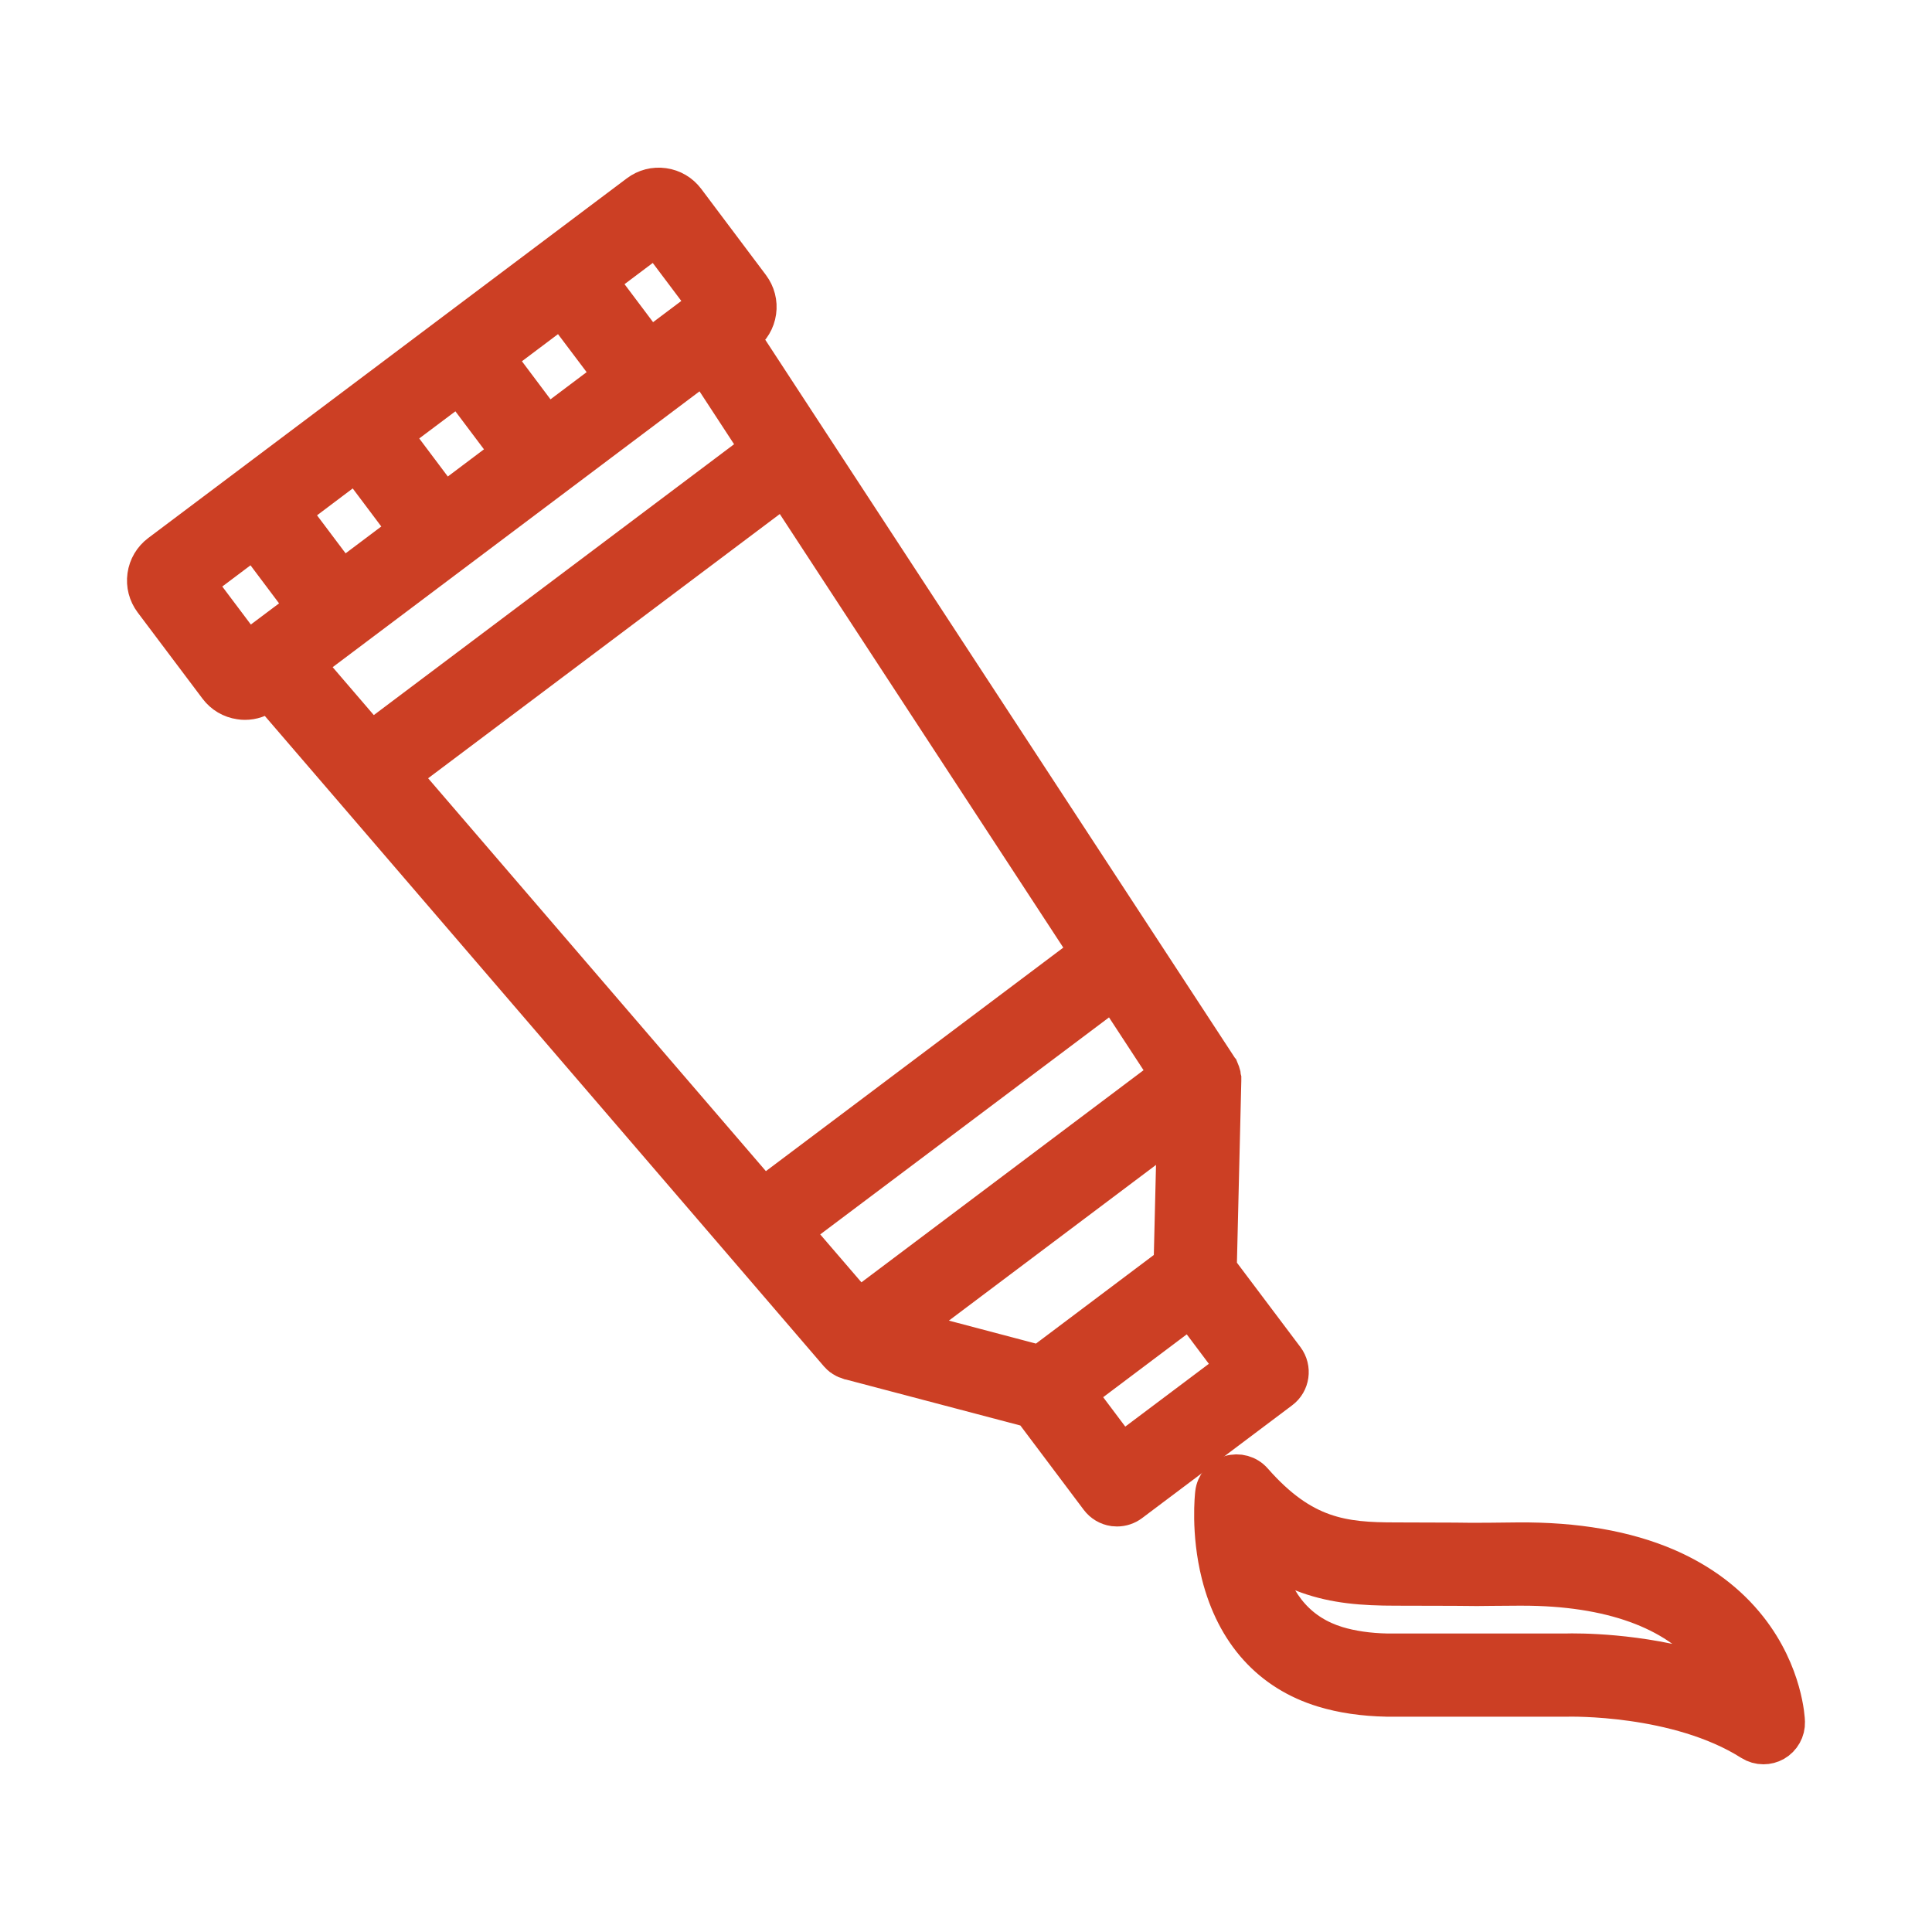
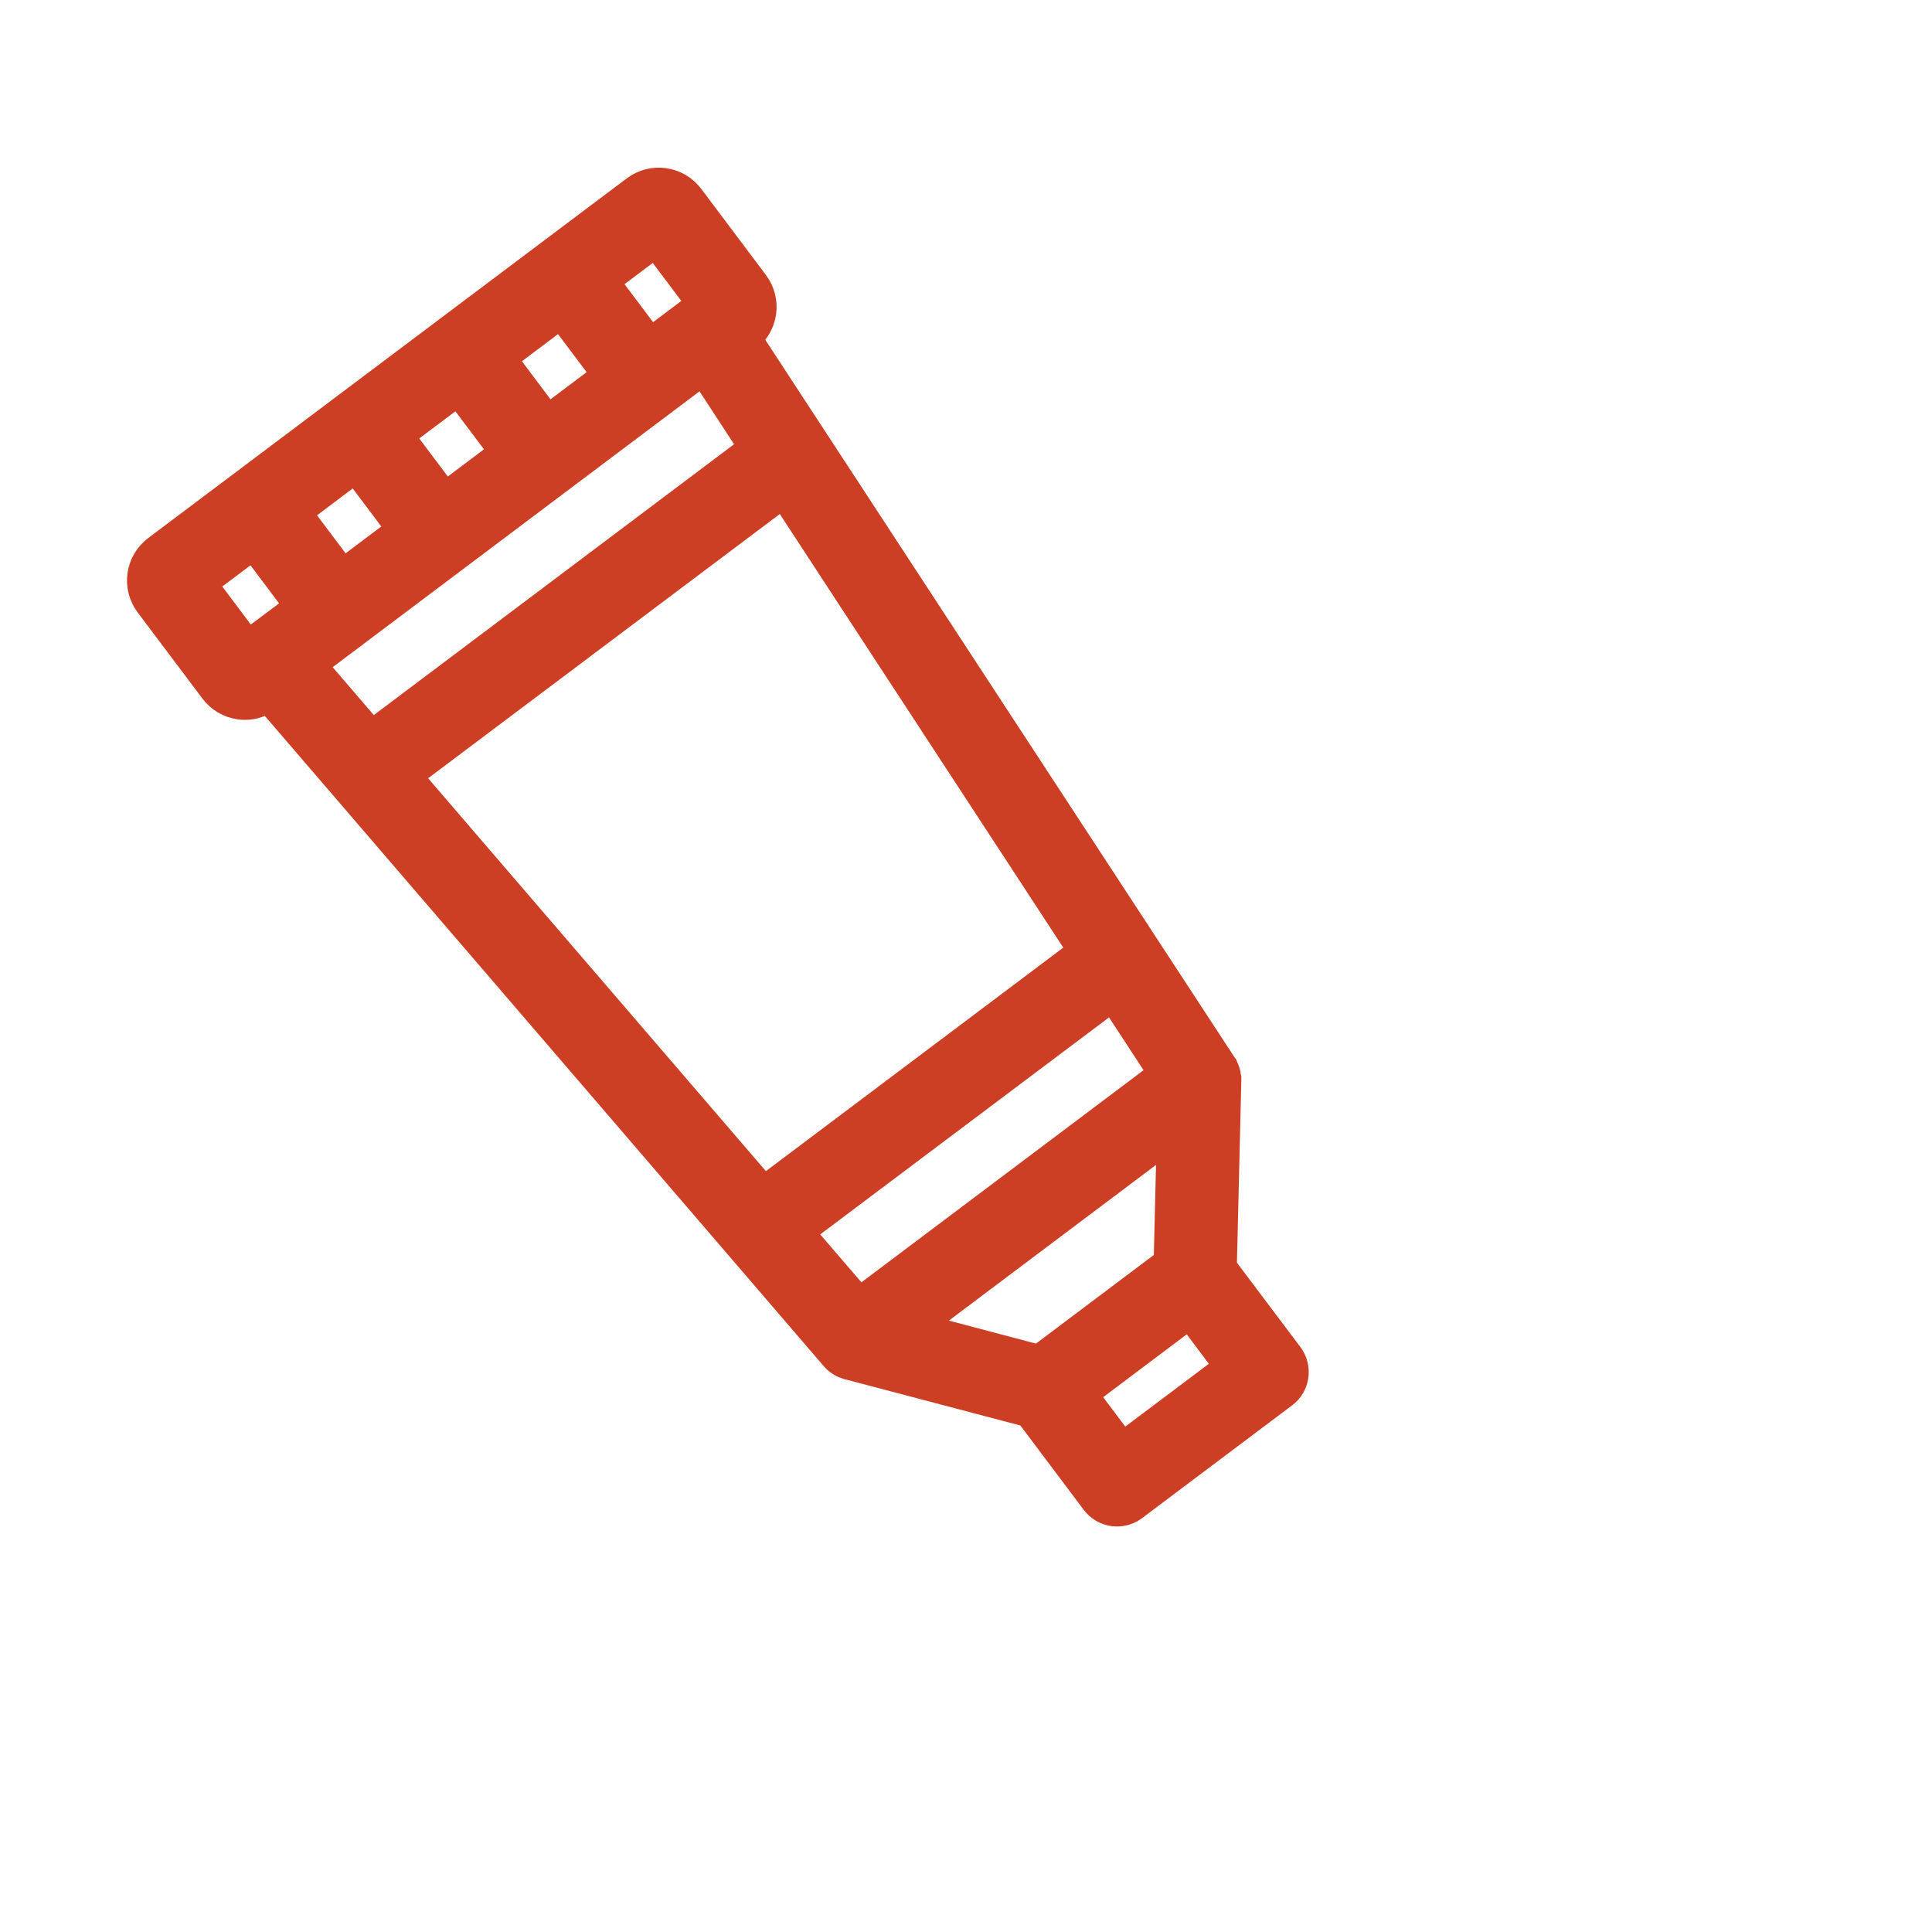
<svg xmlns="http://www.w3.org/2000/svg" width="20" height="20" viewBox="0 0 20 20" fill="none">
  <path d="M13.302 14.065L12.603 13.136L12.65 11.186C12.65 11.185 12.65 11.184 12.65 11.182C12.65 11.179 12.65 11.176 12.65 11.173C12.649 11.17 12.649 11.167 12.649 11.163C12.649 11.16 12.649 11.157 12.648 11.154C12.648 11.149 12.647 11.144 12.646 11.138C12.645 11.135 12.645 11.132 12.644 11.129C12.643 11.125 12.642 11.122 12.641 11.119C12.64 11.116 12.64 11.113 12.639 11.11C12.637 11.106 12.636 11.103 12.635 11.1C12.634 11.097 12.633 11.095 12.632 11.092C12.63 11.086 12.627 11.081 12.625 11.076C12.623 11.074 12.622 11.072 12.621 11.07C12.619 11.066 12.617 11.062 12.614 11.058C12.614 11.057 12.613 11.056 12.612 11.054L11.782 9.785L8.374 4.574L7.662 3.485L7.7 3.457C7.774 3.401 7.823 3.319 7.836 3.226C7.849 3.134 7.825 3.042 7.769 2.967L7.099 2.075C7.042 2 6.961 1.952 6.868 1.939C6.775 1.926 6.683 1.95 6.609 2.006L1.654 5.73C1.58 5.786 1.531 5.868 1.518 5.961C1.505 6.053 1.529 6.145 1.585 6.22L2.256 7.112C2.312 7.187 2.394 7.235 2.486 7.248C2.503 7.251 2.519 7.252 2.536 7.252C2.611 7.252 2.684 7.227 2.745 7.181L2.783 7.153L3.631 8.139L7.69 12.861C7.69 12.861 7.69 12.861 7.69 12.861L8.678 14.011C8.679 14.012 8.68 14.013 8.68 14.013C8.685 14.019 8.691 14.025 8.696 14.03C8.696 14.03 8.696 14.03 8.696 14.03C8.702 14.035 8.708 14.04 8.713 14.044C8.715 14.046 8.717 14.047 8.718 14.048C8.724 14.052 8.73 14.056 8.736 14.059C8.737 14.06 8.739 14.061 8.74 14.062C8.745 14.065 8.75 14.067 8.755 14.07C8.757 14.071 8.759 14.072 8.761 14.072C8.767 14.075 8.774 14.078 8.78 14.08C8.782 14.08 8.784 14.081 8.785 14.081C8.788 14.082 8.791 14.083 8.795 14.084L10.681 14.581L11.379 15.51C11.416 15.559 11.47 15.591 11.531 15.6C11.542 15.601 11.553 15.602 11.563 15.602C11.613 15.602 11.662 15.586 11.702 15.556L13.256 14.388C13.358 14.312 13.378 14.167 13.302 14.065ZM8.2 12.747L11.531 10.244L12.108 11.126L8.888 13.547L8.2 12.747ZM4.141 8.025L8.123 5.033L11.277 9.857L7.899 12.396L4.141 8.025ZM12.177 11.651L12.142 13.093L10.767 14.127L9.373 13.759L12.177 11.651ZM5.659 4.414L5.123 3.7L5.816 3.179L6.353 3.892L5.659 4.414ZM5.29 4.691L4.596 5.213L4.06 4.499L4.754 3.978L5.29 4.691ZM4.227 5.49L3.538 6.008L3.002 5.295L3.691 4.776L4.227 5.49ZM6.797 2.442L7.333 3.155L7.213 3.246C7.212 3.246 7.212 3.246 7.212 3.246L6.721 3.615L6.185 2.902L6.797 2.442ZM2.021 6.032L2.633 5.572L3.169 6.286L2.678 6.654C2.678 6.654 2.678 6.655 2.678 6.655L2.557 6.745L2.021 6.032ZM7.292 3.763L7.869 4.646L3.84 7.675L3.153 6.875L7.292 3.763ZM11.609 15.048L11.14 14.424L12.325 13.533L12.794 14.158L11.609 15.048Z" fill="#CC3F24" stroke="#CC3F24" stroke-width="0.4" />
-   <path d="M18.098 16.862C17.886 16.592 17.601 16.378 17.252 16.227C16.83 16.045 16.313 15.955 15.713 15.96C15.586 15.961 15.496 15.962 15.431 15.963C15.271 15.964 15.271 15.964 15.238 15.964C15.191 15.963 15.08 15.961 14.447 15.96C13.906 15.96 13.484 15.915 12.974 15.334C12.914 15.265 12.819 15.239 12.732 15.266C12.645 15.293 12.582 15.369 12.572 15.459C12.57 15.476 12.526 15.862 12.636 16.297C12.788 16.901 13.156 17.309 13.702 17.475C13.895 17.534 14.114 17.566 14.354 17.571C14.355 17.571 14.357 17.571 14.358 17.571H16.221C16.224 17.571 16.226 17.571 16.229 17.571C16.24 17.571 17.365 17.542 18.131 18.028C18.169 18.052 18.212 18.064 18.255 18.064C18.294 18.064 18.334 18.054 18.369 18.034C18.443 17.991 18.488 17.911 18.485 17.826C18.485 17.806 18.465 17.329 18.098 16.862ZM16.283 17.109C16.25 17.109 16.228 17.109 16.218 17.11H14.361C14.164 17.106 13.988 17.08 13.837 17.034C13.453 16.916 13.2 16.634 13.086 16.196C13.072 16.142 13.061 16.089 13.053 16.037C13.207 16.151 13.367 16.237 13.537 16.298C13.824 16.4 14.108 16.422 14.447 16.422C15.076 16.423 15.184 16.424 15.231 16.425C15.269 16.426 15.269 16.426 15.435 16.424C15.5 16.424 15.59 16.423 15.717 16.422C15.731 16.422 15.745 16.422 15.759 16.422C16.666 16.422 17.344 16.666 17.72 17.128C17.793 17.218 17.849 17.309 17.891 17.395C17.217 17.131 16.506 17.109 16.283 17.109Z" fill="#CC3F24" stroke="#CC3F24" stroke-width="0.4" />
</svg>